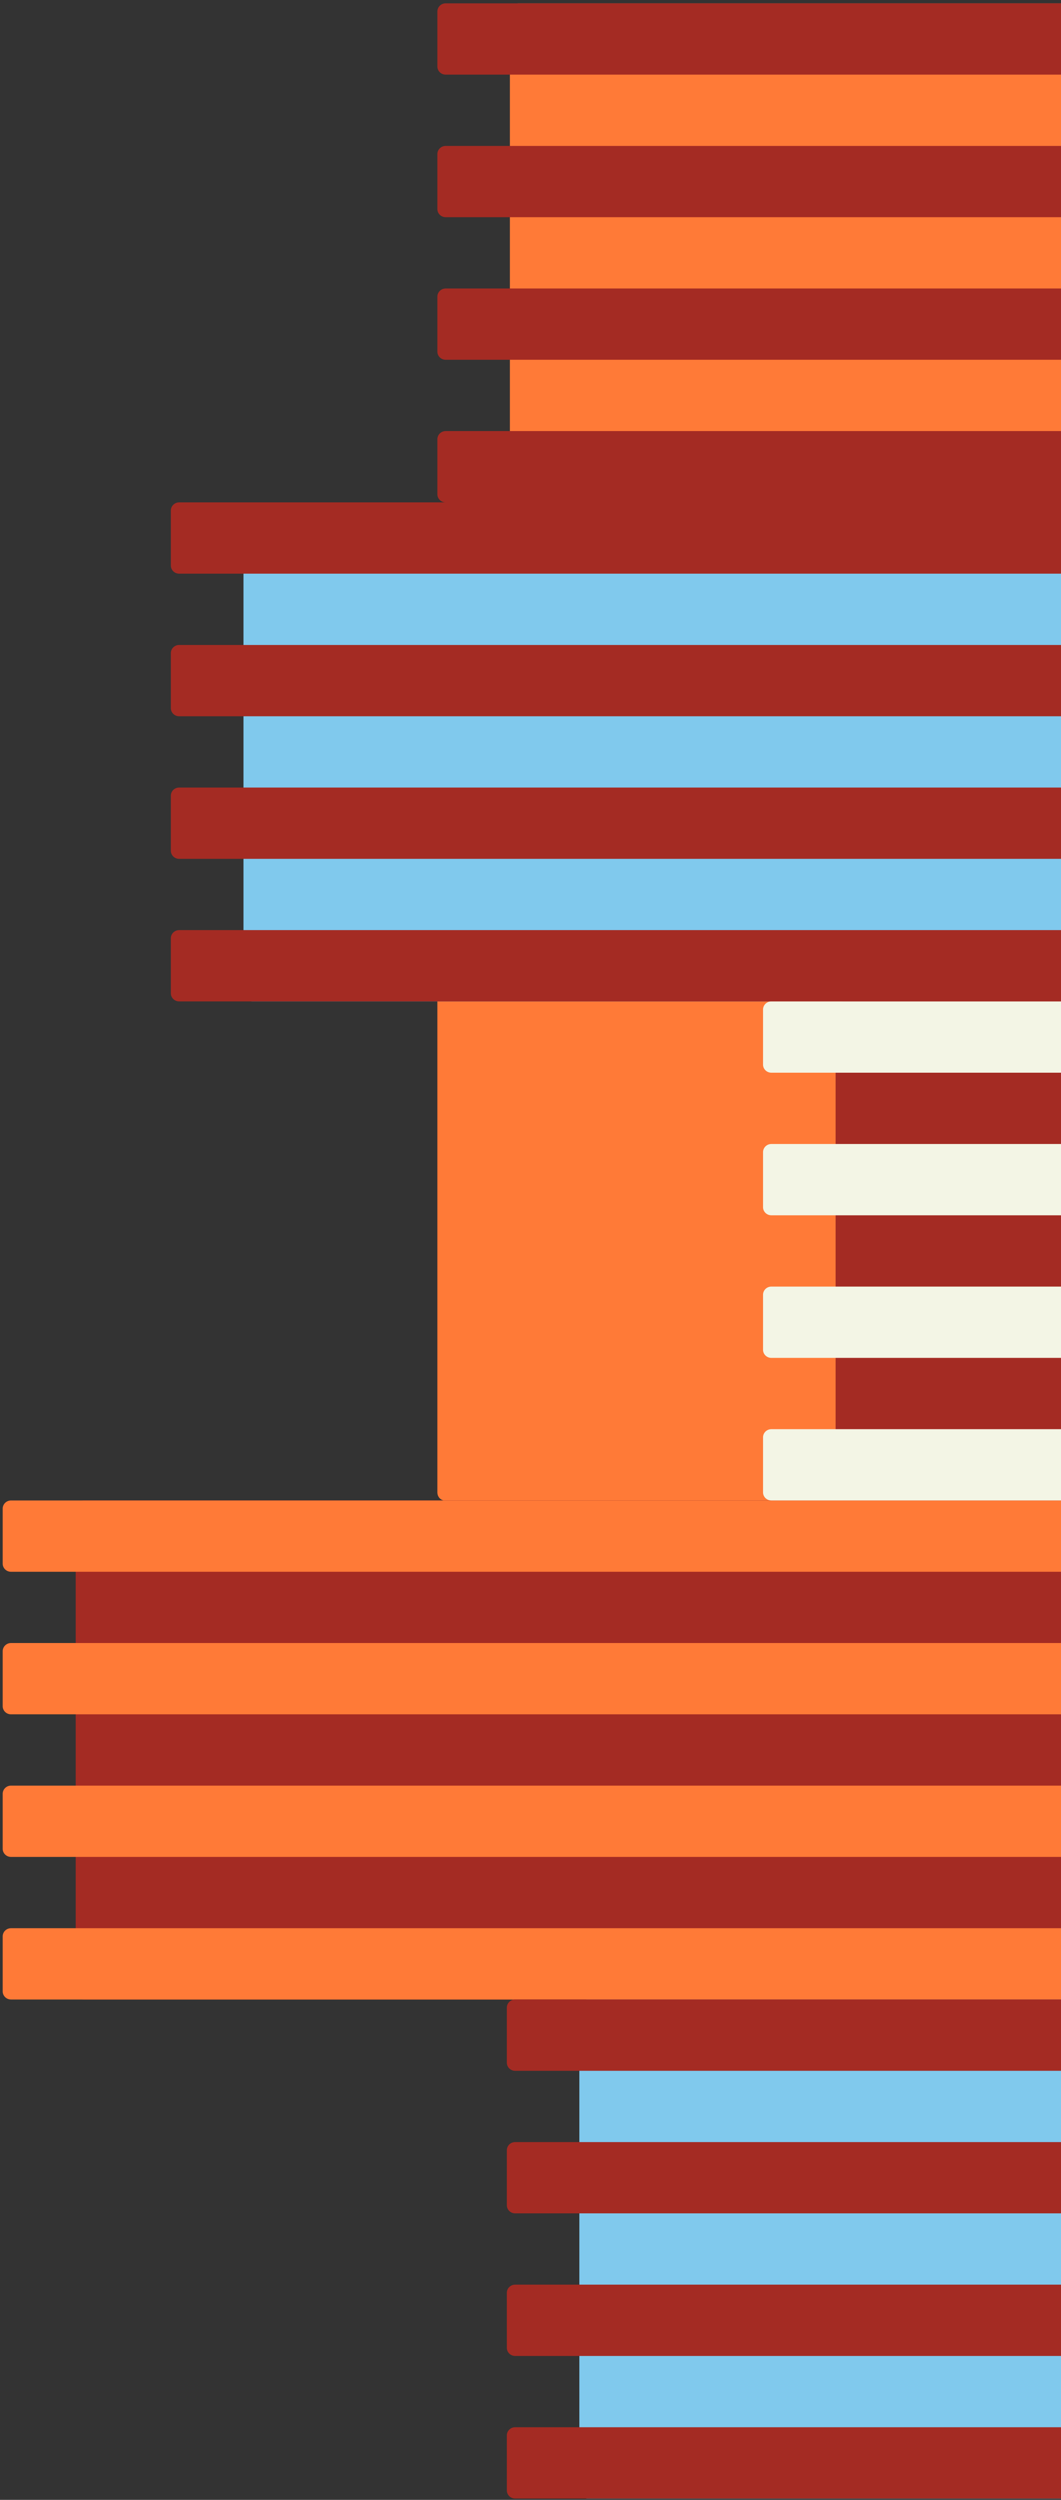
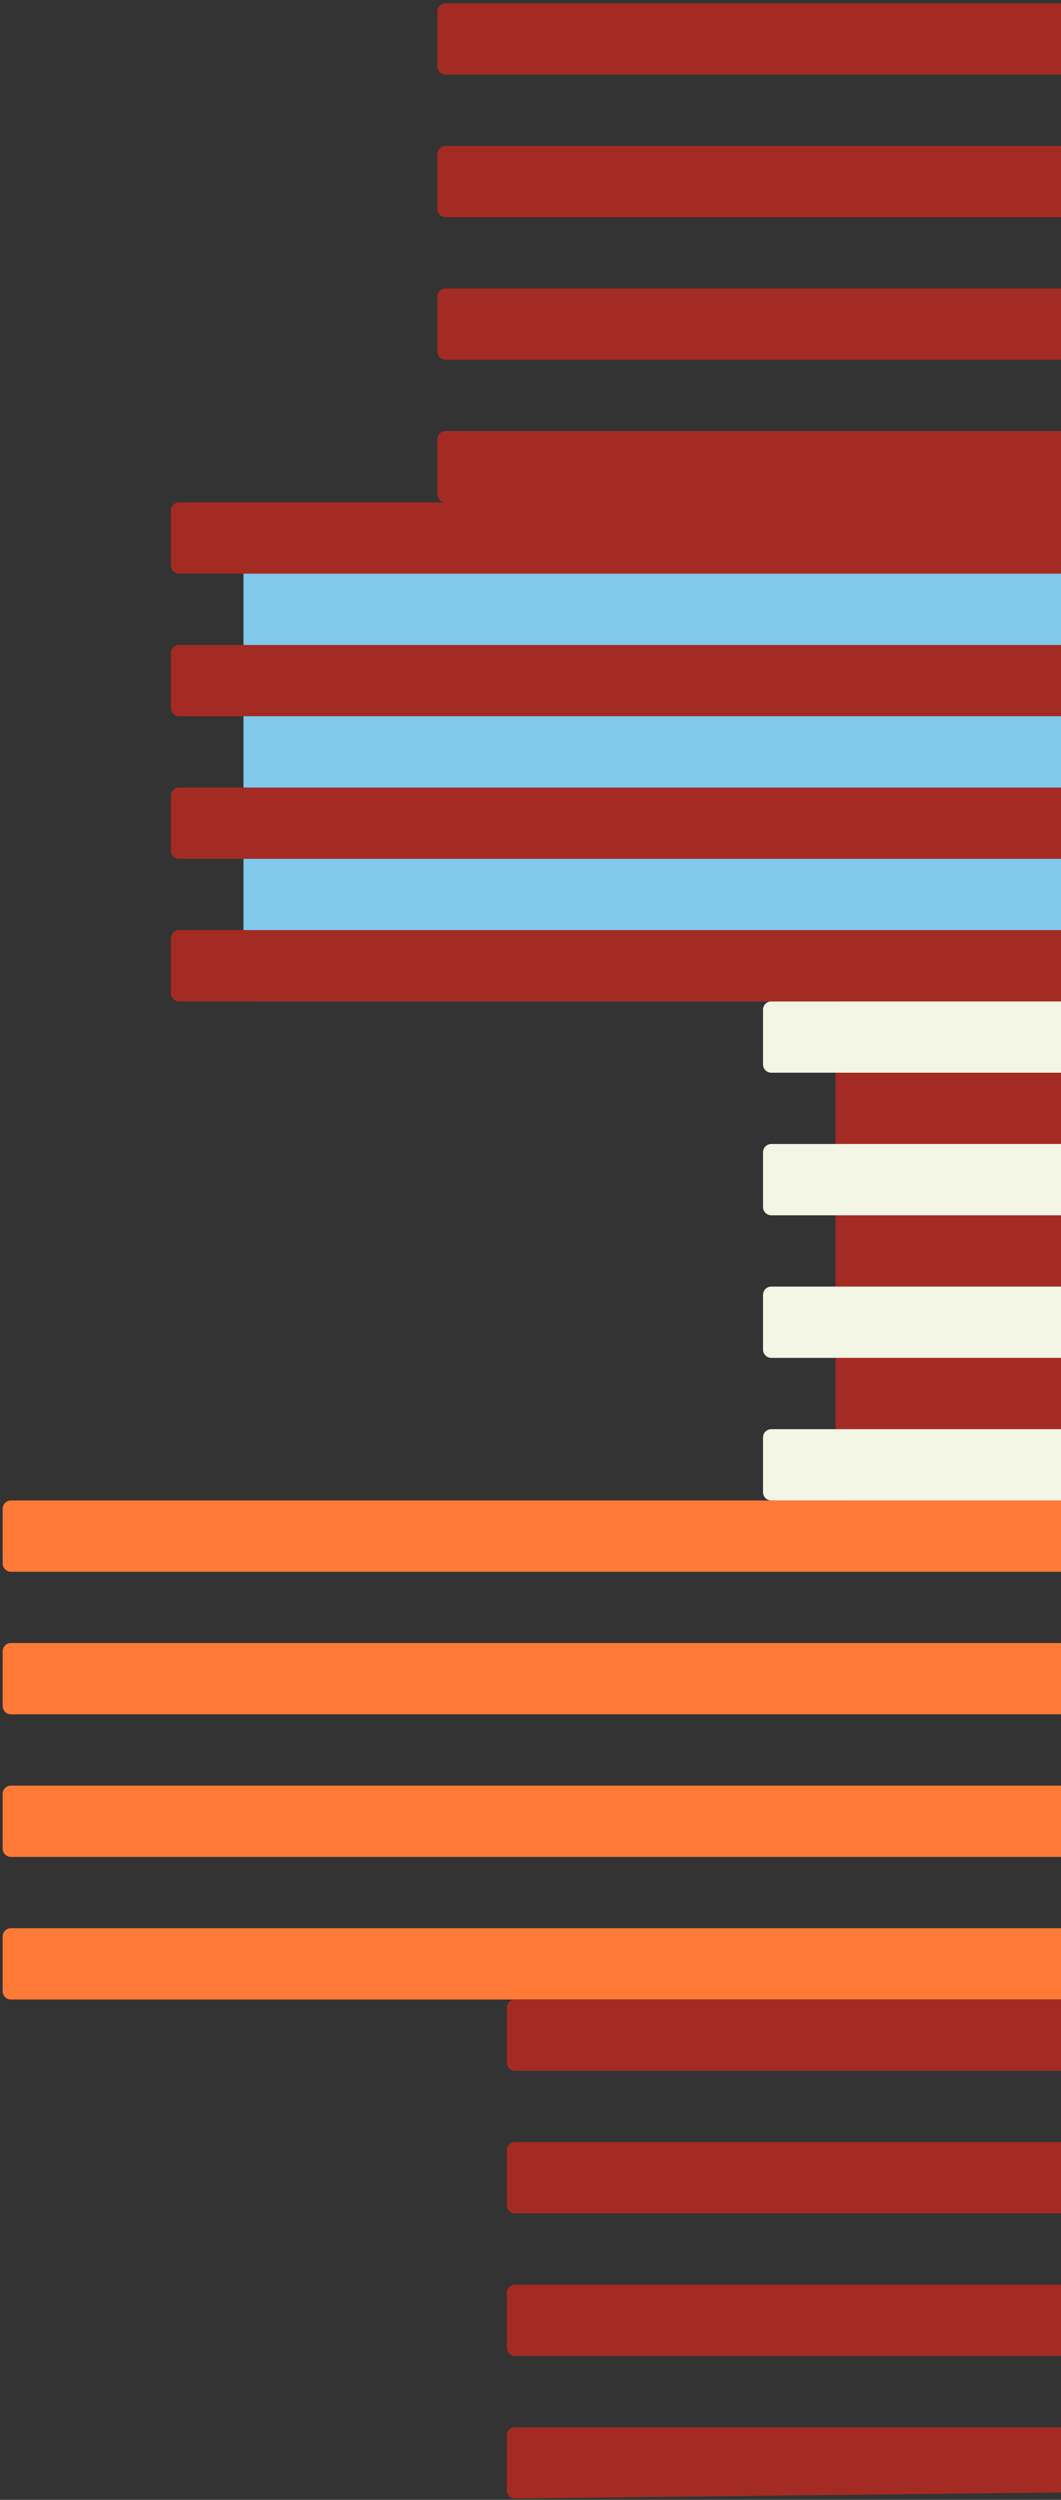
<svg xmlns="http://www.w3.org/2000/svg" width="203" height="478" viewBox="0 0 203 478" fill="none">
  <rect x="0" y="0" width="203" height="478" fill="#333333" stroke="none" />
-   <path d="M83.681 191.478L386.438 191.478L386.438 285.352C386.438 286.207 385.803 286.906 385.028 286.906L85.091 286.906C84.315 286.906 83.681 286.207 83.681 285.352L83.681 191.478Z" fill="#FF7A37" />
-   <path d="M112.437 382.325L335.836 382.325C336.706 382.325 337.418 383.024 337.418 383.879L337.418 476.191C337.418 477.046 336.706 477.745 335.836 477.745L112.429 477.745C111.559 477.745 110.847 477.046 110.847 476.191L110.847 383.879C110.855 383.017 111.559 382.325 112.437 382.325Z" fill="#80C9ED" />
-   <path d="M99.147 0.639L322.545 0.639C323.415 0.639 324.127 1.338 324.127 2.193L324.127 94.505C324.127 95.36 323.415 96.059 322.545 96.059L99.139 96.059C98.269 96.059 97.557 95.36 97.557 94.505L97.557 2.193C97.565 1.331 98.269 0.639 99.147 0.639Z" fill="#FF7A37" />
  <path d="M161.457 191.478L271.574 191.478C272.444 191.478 273.156 192.177 273.156 193.032L273.156 285.352C273.156 286.207 272.444 286.906 271.574 286.906L161.457 286.906C160.587 286.906 159.875 286.207 159.875 285.352L159.875 193.04C159.875 192.177 160.579 191.478 161.457 191.478Z" fill="#A42B23" />
-   <path d="M16.06 286.906L226.564 286.906C227.434 286.906 228.146 287.605 228.146 288.459L228.146 380.772C228.146 381.626 227.434 382.325 226.564 382.325L16.067 382.325C15.197 382.325 14.485 381.626 14.485 380.771L14.485 288.459C14.477 287.597 15.19 286.906 16.06 286.906Z" fill="#A42B23" />
  <path d="M48.167 96.059L384.855 96.059C385.726 96.059 386.438 96.758 386.438 97.612L386.438 189.925C386.438 190.779 385.726 191.478 384.855 191.478L48.167 191.478C47.297 191.478 46.585 190.779 46.585 189.925L46.585 97.612C46.585 96.758 47.297 96.059 48.167 96.059Z" fill="#80C9ED" />
  <path d="M2.105 368.693L240.122 368.693C240.993 368.693 241.704 369.392 241.704 370.246L241.704 380.772C241.704 381.626 240.993 382.325 240.122 382.325L2.097 382.325C1.227 382.325 0.515 381.626 0.515 380.771L0.515 370.246C0.523 369.384 1.227 368.693 2.105 368.693Z" fill="#FF7A37" />
  <path d="M2.105 341.428L240.122 341.428C240.993 341.428 241.704 342.127 241.704 342.981L241.704 353.507C241.704 354.361 240.993 355.06 240.122 355.06L2.097 355.06C1.227 355.06 0.515 354.361 0.515 353.507L0.515 342.981C0.523 342.127 1.227 341.428 2.105 341.428Z" fill="#FF7A37" />
  <path d="M2.105 314.163L240.122 314.163C240.993 314.163 241.704 314.862 241.704 315.716L241.704 326.242C241.704 327.096 240.993 327.795 240.122 327.795L2.097 327.795C1.227 327.795 0.515 327.096 0.515 326.242L0.515 315.716C0.523 314.862 1.227 314.163 2.105 314.163Z" fill="#FF7A37" />
  <path d="M2.105 286.906L241.704 286.906L241.704 298.985C241.704 299.839 240.993 300.538 240.122 300.538L2.097 300.538C1.227 300.538 0.515 299.839 0.515 298.985L0.515 288.459C0.523 287.597 1.227 286.906 2.105 286.906Z" fill="#FF7A37" />
  <path d="M147.581 273.273L285.449 273.273C286.319 273.273 287.031 273.972 287.031 274.827L287.031 285.352C287.031 286.207 286.319 286.906 285.449 286.906L147.573 286.906C146.703 286.906 145.991 286.207 145.991 285.352L145.991 274.827C145.999 273.964 146.703 273.273 147.581 273.273Z" fill="#F3F5E5" />
  <path d="M147.581 246.008L285.449 246.008C286.319 246.008 287.031 246.707 287.031 247.562L287.031 258.087C287.031 258.942 286.319 259.641 285.449 259.641L147.573 259.641C146.703 259.641 145.991 258.942 145.991 258.087L145.991 247.562C145.999 246.699 146.703 246.008 147.581 246.008Z" fill="#F3F5E5" />
  <path d="M147.581 218.743L285.449 218.743C286.319 218.743 287.031 219.442 287.031 220.297L287.031 230.822C287.031 231.677 286.319 232.376 285.449 232.376L147.573 232.376C146.703 232.376 145.991 231.677 145.991 230.822L145.991 220.297C145.999 219.442 146.703 218.743 147.581 218.743Z" fill="#F3F5E5" />
-   <path d="M98.562 464.112L236.429 464.112C237.3 464.112 238.012 464.811 238.012 465.666L238.012 476.191C238.012 477.046 237.3 477.745 236.429 477.745L98.554 477.745C97.683 477.745 96.972 477.046 96.972 476.191L96.972 465.666C96.979 464.811 97.683 464.112 98.562 464.112Z" fill="#A42B23" />
+   <path d="M98.562 464.112L236.429 464.112C237.3 464.112 238.012 464.811 238.012 465.666L238.012 476.191L98.554 477.745C97.683 477.745 96.972 477.046 96.972 476.191L96.972 465.666C96.979 464.811 97.683 464.112 98.562 464.112Z" fill="#A42B23" />
  <path d="M98.562 436.847L236.429 436.847C237.3 436.847 238.012 437.546 238.012 438.401L238.012 448.926C238.012 449.781 237.3 450.48 236.429 450.48L98.554 450.48C97.683 450.48 96.972 449.781 96.972 448.926L96.972 438.401C96.979 437.546 97.683 436.847 98.562 436.847Z" fill="#A42B23" />
  <path d="M98.562 409.59L236.429 409.59C237.3 409.59 238.012 410.289 238.012 411.144L238.012 421.661C238.012 422.516 237.3 423.215 236.429 423.215L98.554 423.215C97.683 423.215 96.972 422.516 96.972 421.661L96.972 411.136C96.979 410.281 97.683 409.59 98.562 409.59Z" fill="#A42B23" />
  <path d="M98.562 382.325L236.429 382.325C237.3 382.325 238.012 383.024 238.012 383.879L238.012 394.404C238.012 395.258 237.3 395.958 236.429 395.958L98.554 395.958C97.683 395.958 96.972 395.258 96.972 394.404L96.972 383.879C96.979 383.016 97.683 382.325 98.562 382.325Z" fill="#A42B23" />
  <path d="M147.581 191.478L285.449 191.478C286.319 191.478 287.031 192.177 287.031 193.032L287.031 203.557C287.031 204.412 286.319 205.111 285.449 205.111L147.573 205.111C146.703 205.111 145.991 204.412 145.991 203.557L145.991 193.032C145.999 192.177 146.703 191.478 147.581 191.478Z" fill="#F3F5E5" />
  <path d="M85.271 82.426L223.139 82.426C224.009 82.426 224.721 83.125 224.721 83.98L224.721 94.505C224.721 95.36 224.009 96.059 223.139 96.059L85.263 96.059C84.393 96.059 83.681 95.36 83.681 94.505L83.681 83.98C83.689 83.125 84.393 82.426 85.271 82.426Z" fill="#A42B23" />
  <path d="M85.271 55.161L223.139 55.161C224.009 55.161 224.721 55.861 224.721 56.715L224.721 67.24C224.721 68.095 224.009 68.794 223.139 68.794L85.263 68.794C84.393 68.794 83.681 68.095 83.681 67.24L83.681 56.715C83.689 55.86 84.393 55.161 85.271 55.161Z" fill="#A42B23" />
  <path d="M85.271 27.904L223.139 27.904C224.009 27.904 224.721 28.603 224.721 29.458L224.721 39.975C224.721 40.83 224.009 41.529 223.139 41.529L85.263 41.529C84.393 41.529 83.681 40.83 83.681 39.975L83.681 29.45C83.689 28.596 84.393 27.904 85.271 27.904Z" fill="#A42B23" />
  <path d="M85.271 0.639L223.139 0.639C224.009 0.639 224.721 1.338 224.721 2.193L224.721 12.718C224.721 13.572 224.009 14.272 223.139 14.272L85.263 14.272C84.393 14.272 83.681 13.572 83.681 12.718L83.681 2.193C83.689 1.33 84.393 0.639 85.271 0.639Z" fill="#A42B23" />
  <path d="M34.277 177.846L398.755 177.846C399.625 177.846 400.337 178.545 400.337 179.399L400.337 189.925C400.337 190.779 399.625 191.478 398.755 191.478L34.269 191.478C33.398 191.478 32.687 190.779 32.687 189.925L32.687 179.399C32.694 178.545 33.398 177.846 34.277 177.846Z" fill="#A42B23" />
  <path d="M34.277 150.589L398.755 150.589C399.625 150.589 400.337 151.288 400.337 152.142L400.337 162.668C400.337 163.522 399.625 164.221 398.755 164.221L34.269 164.221C33.398 164.221 32.687 163.522 32.687 162.667L32.687 152.142C32.694 151.28 33.398 150.589 34.277 150.589Z" fill="#A42B23" />
  <path d="M34.277 123.324L398.755 123.324C399.625 123.324 400.337 124.023 400.337 124.877L400.337 135.403C400.337 136.257 399.625 136.956 398.755 136.956L34.269 136.956C33.398 136.956 32.687 136.257 32.687 135.403L32.687 124.877C32.694 124.015 33.398 123.324 34.277 123.324Z" fill="#A42B23" />
  <path d="M34.277 96.059L398.755 96.059C399.625 96.059 400.337 96.758 400.337 97.612L400.337 108.138C400.337 108.992 399.625 109.691 398.755 109.691L34.269 109.691C33.398 109.691 32.687 108.992 32.687 108.138L32.687 97.612C32.694 96.758 33.398 96.059 34.277 96.059Z" fill="#A42B23" />
</svg>